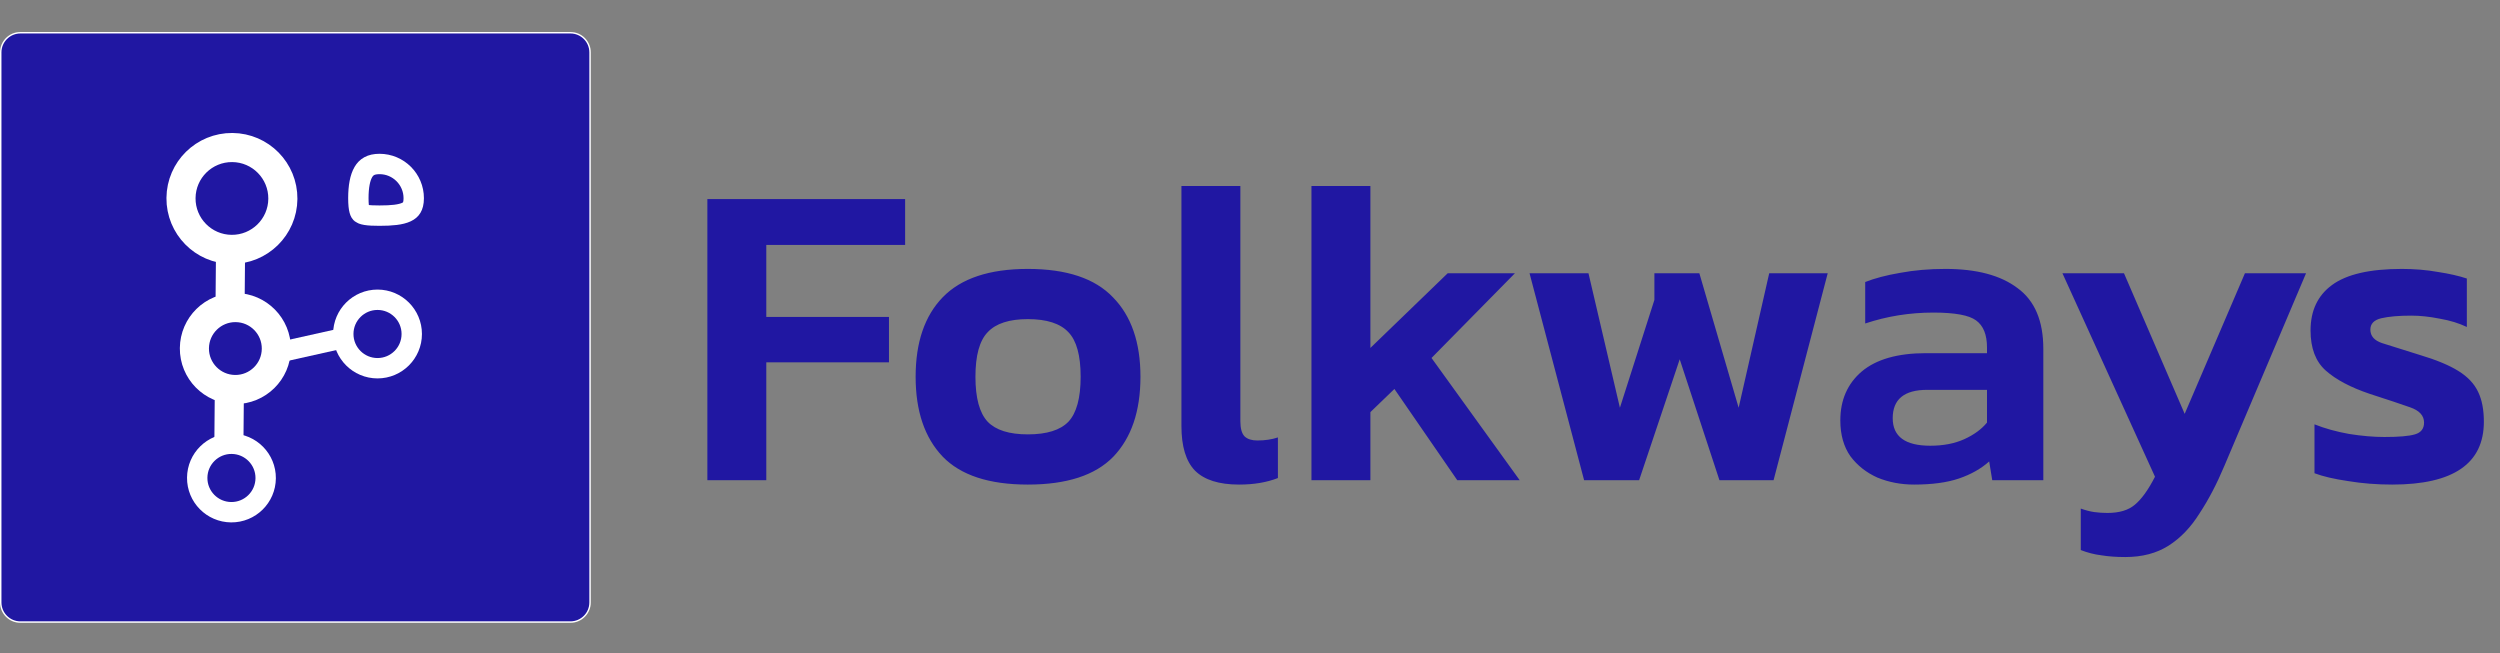
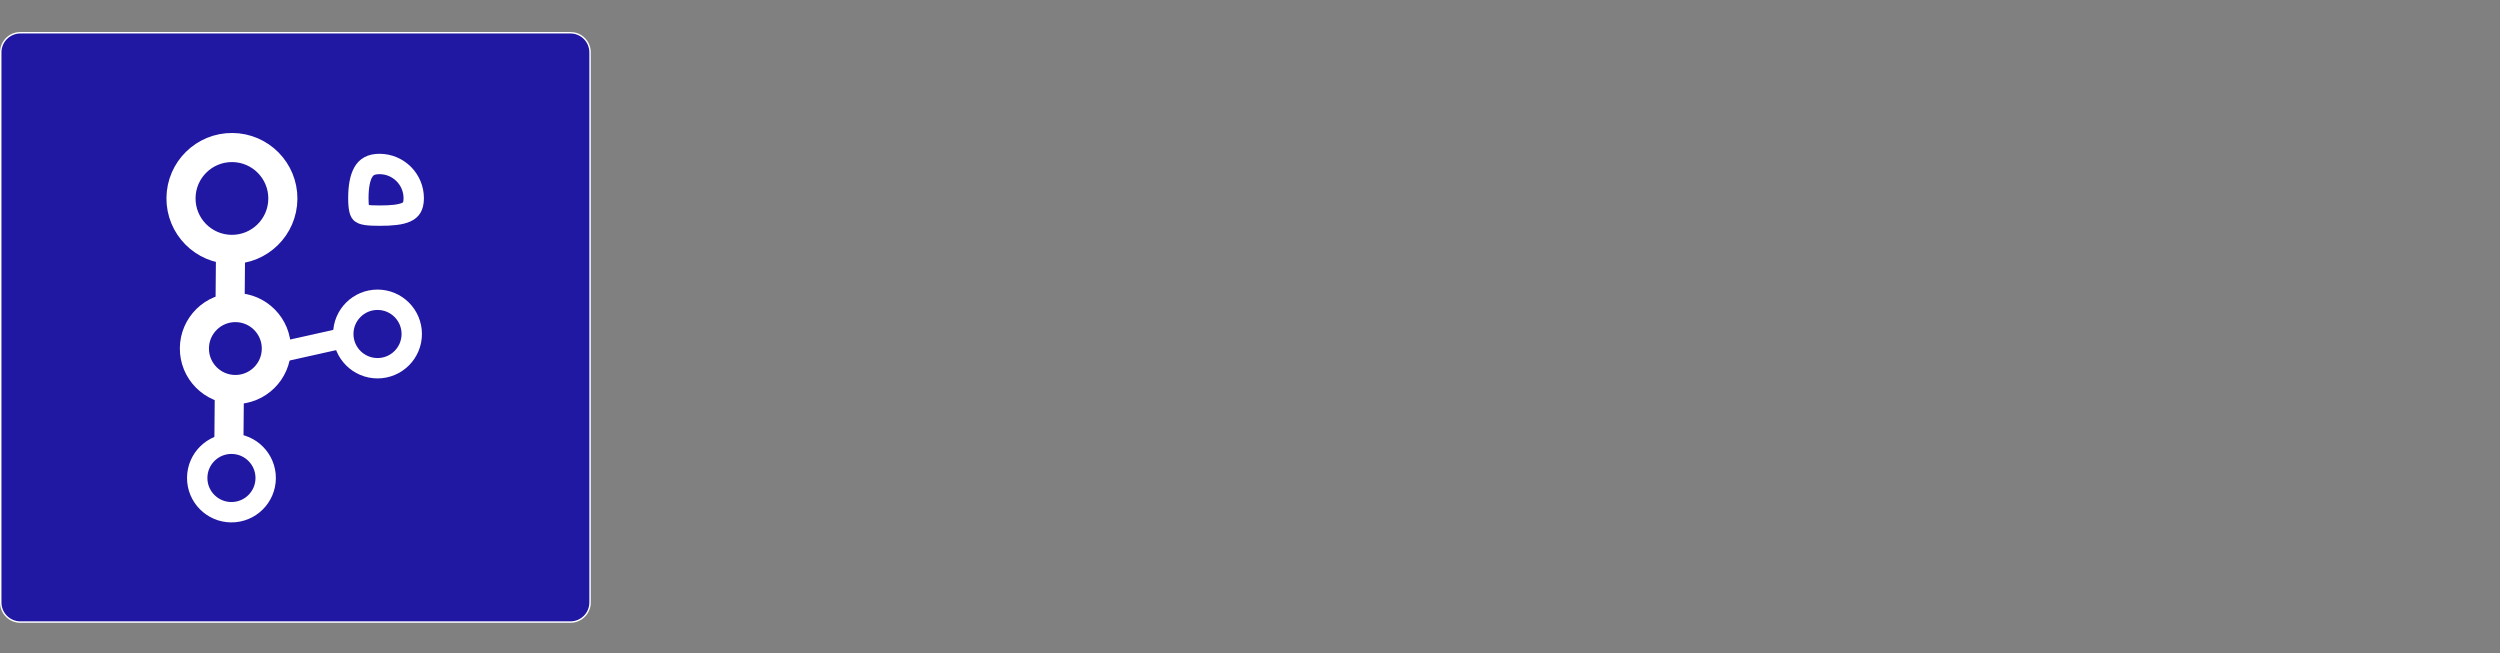
<svg xmlns="http://www.w3.org/2000/svg" width="1718" height="449" viewBox="0 0 1718 449" fill="none">
  <rect x="0" y="0" width="1718" height="449" fill="#808080" stroke="none" />
  <path d="M14 22.5H392C399.456 22.5 405.5 28.544 405.5 36V414C405.5 421.456 399.456 427.5 392 427.5H14C6.544 427.5 0.5 421.456 0.5 414V36C0.5 28.544 6.544 22.5 14 22.5Z" fill="#2017A2" stroke="white" />
  <circle cx="161.747" cy="239.52" r="28.158" transform="rotate(-179.512 161.747 239.52)" stroke="white" stroke-width="20" />
  <circle cx="159.051" cy="328.47" r="23.526" transform="rotate(-179.512 159.051 328.47)" stroke="white" stroke-width="14" />
  <path d="M159.083 171.381C139.754 171.216 124.218 155.413 124.383 136.084C124.548 116.754 140.351 101.218 159.68 101.383C179.009 101.548 194.545 117.351 194.38 136.68C194.216 156.009 178.413 171.545 159.083 171.381Z" stroke="white" stroke-width="20" />
  <path d="M260.792 112.685C273.785 112.685 284.318 123.218 284.318 136.211C284.318 139.482 283.66 141.451 282.92 142.681C282.205 143.871 281.117 144.865 279.363 145.702C275.437 147.576 269.302 148.185 260.792 148.185C256.632 148.185 253.661 148.047 251.451 147.684C249.263 147.324 248.426 146.832 248.096 146.567C247.644 146.203 246.265 144.725 246.265 136.211C246.265 128.177 247.424 122.082 249.728 118.194C251.661 114.934 254.671 112.685 260.792 112.685Z" stroke="white" stroke-width="14" />
  <circle cx="259.432" cy="229.52" r="23.526" stroke="white" stroke-width="14" />
  <line x1="188.741" y1="242.853" x2="238.065" y2="231.846" stroke="white" stroke-width="14" />
  <line x1="158.146" y1="205.094" x2="158.478" y2="166.174" stroke="white" stroke-width="20" />
  <line x1="157.294" y1="305.064" x2="157.626" y2="266.144" stroke="white" stroke-width="20" />
-   <path d="M486.1 330V136.8H622V168.3H526.6V217.8H610.9V249H526.6V330H486.1ZM706.321 333C679.721 333 660.221 326.6 647.821 313.8C635.421 300.8 629.221 282.5 629.221 258.9C629.221 235.3 635.421 217.1 647.821 204.3C660.421 191.3 679.921 184.8 706.321 184.8C732.921 184.8 752.421 191.3 764.821 204.3C777.421 217.1 783.721 235.3 783.721 258.9C783.721 282.5 777.521 300.8 765.121 313.8C752.721 326.6 733.121 333 706.321 333ZM706.321 298.5C719.321 298.5 728.621 295.6 734.221 289.8C739.821 283.8 742.621 273.5 742.621 258.9C742.621 244.3 739.821 234.1 734.221 228.3C728.621 222.3 719.321 219.3 706.321 219.3C693.521 219.3 684.321 222.3 678.721 228.3C673.121 234.1 670.321 244.3 670.321 258.9C670.321 273.5 673.121 283.8 678.721 289.8C684.321 295.6 693.521 298.5 706.321 298.5ZM851.481 333C837.681 333 827.581 329.8 821.181 323.4C814.981 317 811.881 306.8 811.881 292.8V127.8H852.381V289.5C852.381 294.5 853.381 298 855.381 300C857.381 301.8 860.281 302.7 864.081 302.7C869.281 302.7 873.981 302 878.181 300.6V328.5C870.581 331.5 861.681 333 851.481 333ZM901.237 330V127.8H941.737V239.1L994.837 187.8H1041.04L983.737 246L1044.34 330H1001.44L958.237 267.3L941.737 283.2V330H901.237ZM1088.6 330L1051.1 187.8H1091.6L1113.2 280.2L1136.9 206.1V187.8H1167.8L1194.8 280.2L1215.8 187.8H1256L1218.8 330H1181.6L1154.3 246.9L1126.4 330H1088.6ZM1315.37 333C1306.37 333 1297.97 331.4 1290.17 328.2C1282.57 324.8 1276.37 319.9 1271.57 313.5C1266.97 306.9 1264.67 298.7 1264.67 288.9C1264.67 274.9 1269.57 263.7 1279.37 255.3C1289.37 246.9 1304.07 242.7 1323.47 242.7H1365.47V238.8C1365.47 230 1362.97 223.8 1357.97 220.2C1353.17 216.6 1343.37 214.8 1328.57 214.8C1312.37 214.8 1296.77 217.3 1281.77 222.3V193.8C1288.37 191.2 1296.37 189.1 1305.77 187.5C1315.37 185.7 1325.77 184.8 1336.97 184.8C1358.37 184.8 1374.87 189.2 1386.47 198C1398.27 206.6 1404.17 220.5 1404.17 239.7V330H1369.07L1366.97 317.1C1361.37 322.1 1354.47 326 1346.27 328.8C1338.07 331.6 1327.77 333 1315.37 333ZM1326.47 306.3C1335.47 306.3 1343.27 304.8 1349.87 301.8C1356.47 298.8 1361.67 295 1365.47 290.4V267.9H1324.37C1308.57 267.9 1300.67 274.4 1300.67 287.4C1300.67 300 1309.27 306.3 1326.47 306.3ZM1460.51 382.8C1454.31 382.8 1448.81 382.4 1444.01 381.6C1439.21 381 1434.51 379.8 1429.91 378V349.5C1433.31 350.7 1436.41 351.5 1439.21 351.9C1442.21 352.3 1445.21 352.5 1448.21 352.5C1456.41 352.5 1462.71 350.6 1467.11 346.8C1471.71 343 1476.31 336.6 1480.91 327.6L1417.31 187.8H1459.61L1501.31 284.4L1542.71 187.8H1584.71L1528.61 320.1C1523.41 332.5 1517.71 343.4 1511.51 352.8C1505.51 362.4 1498.41 369.8 1490.21 375C1482.01 380.2 1472.11 382.8 1460.51 382.8ZM1643.91 333C1633.31 333 1623.21 332.2 1613.61 330.6C1604.01 329.2 1596.31 327.4 1590.51 325.2V291.6C1597.51 294.4 1605.41 296.6 1614.21 298.2C1623.01 299.6 1631.11 300.3 1638.51 300.3C1648.51 300.3 1655.51 299.7 1659.51 298.5C1663.71 297.3 1665.81 294.6 1665.81 290.4C1665.81 285.6 1662.61 282.1 1656.21 279.9C1650.01 277.7 1640.71 274.6 1628.31 270.6C1615.31 266.2 1605.31 260.9 1598.31 254.7C1591.31 248.5 1587.81 239.3 1587.81 227.1C1587.81 213.5 1592.71 203.1 1602.51 195.9C1612.51 188.5 1628.51 184.8 1650.51 184.8C1659.31 184.8 1667.61 185.5 1675.41 186.9C1683.21 188.1 1689.81 189.6 1695.21 191.4V224.7C1689.81 222.1 1683.61 220.2 1676.61 219C1669.61 217.6 1663.11 216.9 1657.11 216.9C1648.51 216.9 1641.61 217.5 1636.41 218.7C1631.41 219.9 1628.91 222.5 1628.91 226.5C1628.91 230.9 1631.61 234 1637.01 235.8C1642.61 237.6 1651.21 240.3 1662.81 243.9C1674.21 247.3 1683.11 251 1689.51 255C1695.91 259 1700.41 263.8 1703.01 269.4C1705.61 274.8 1706.91 281.6 1706.91 289.8C1706.91 318.6 1685.91 333 1643.91 333Z" fill="#2017A2" />
</svg>